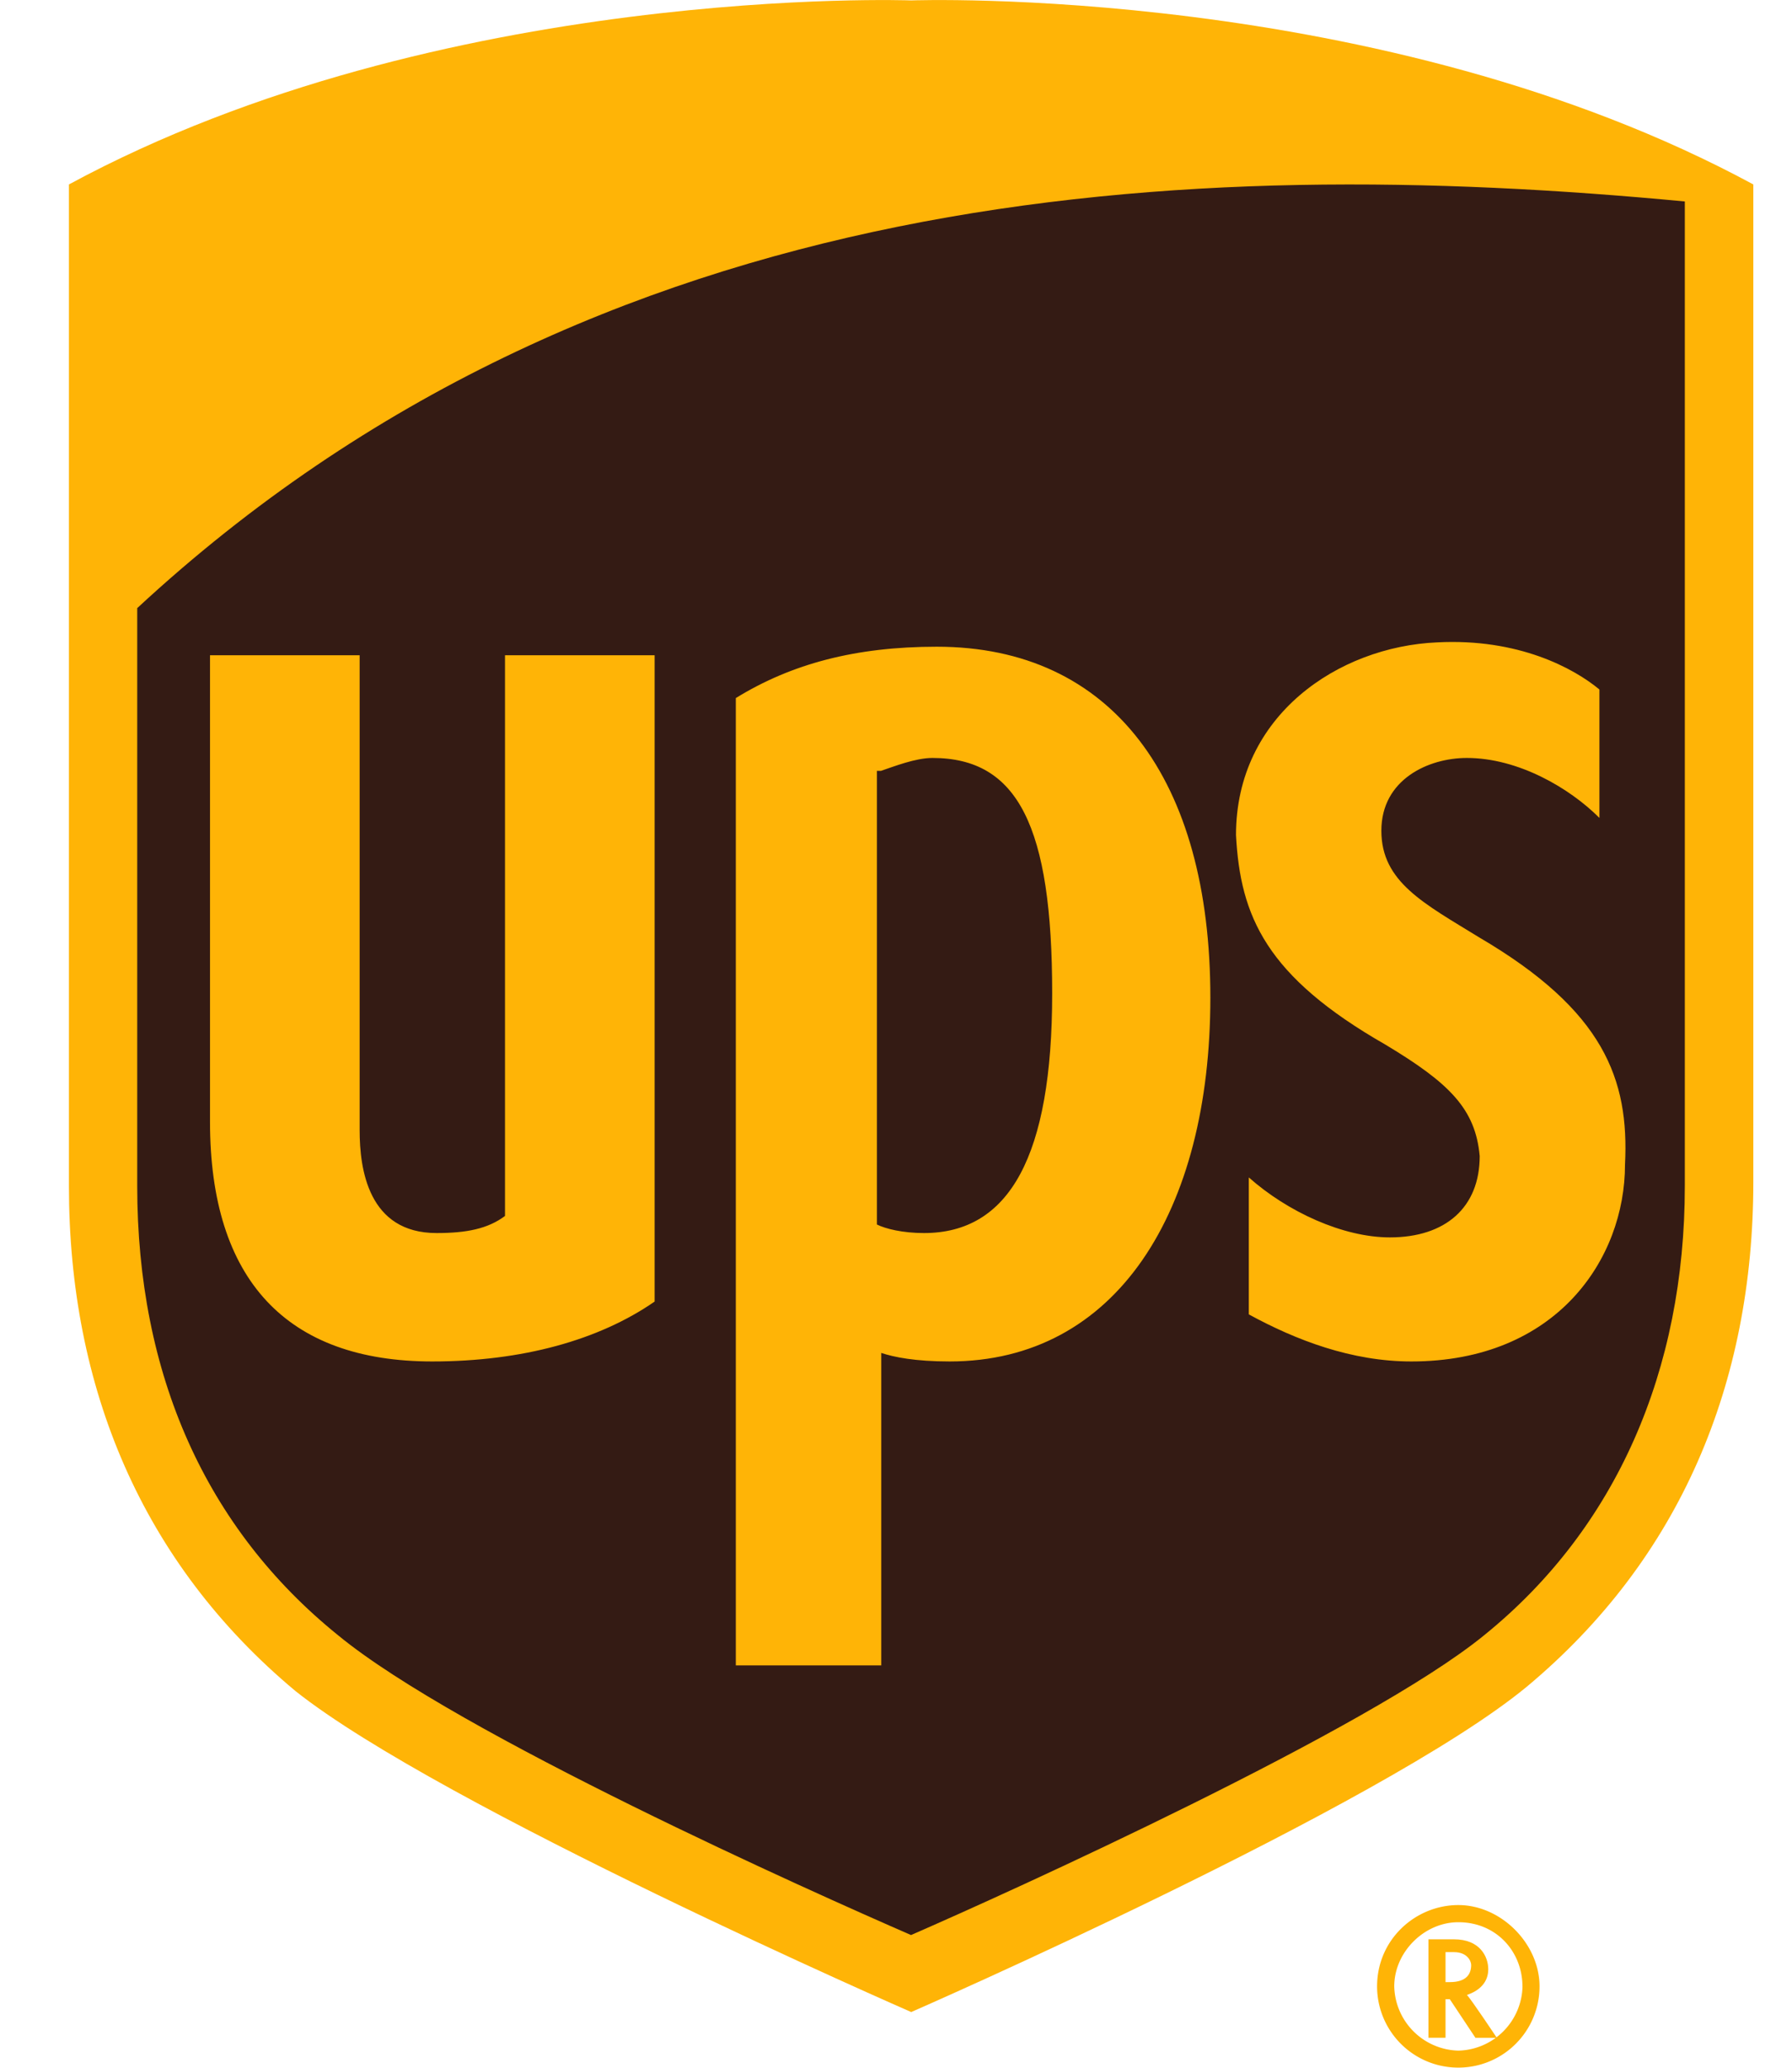
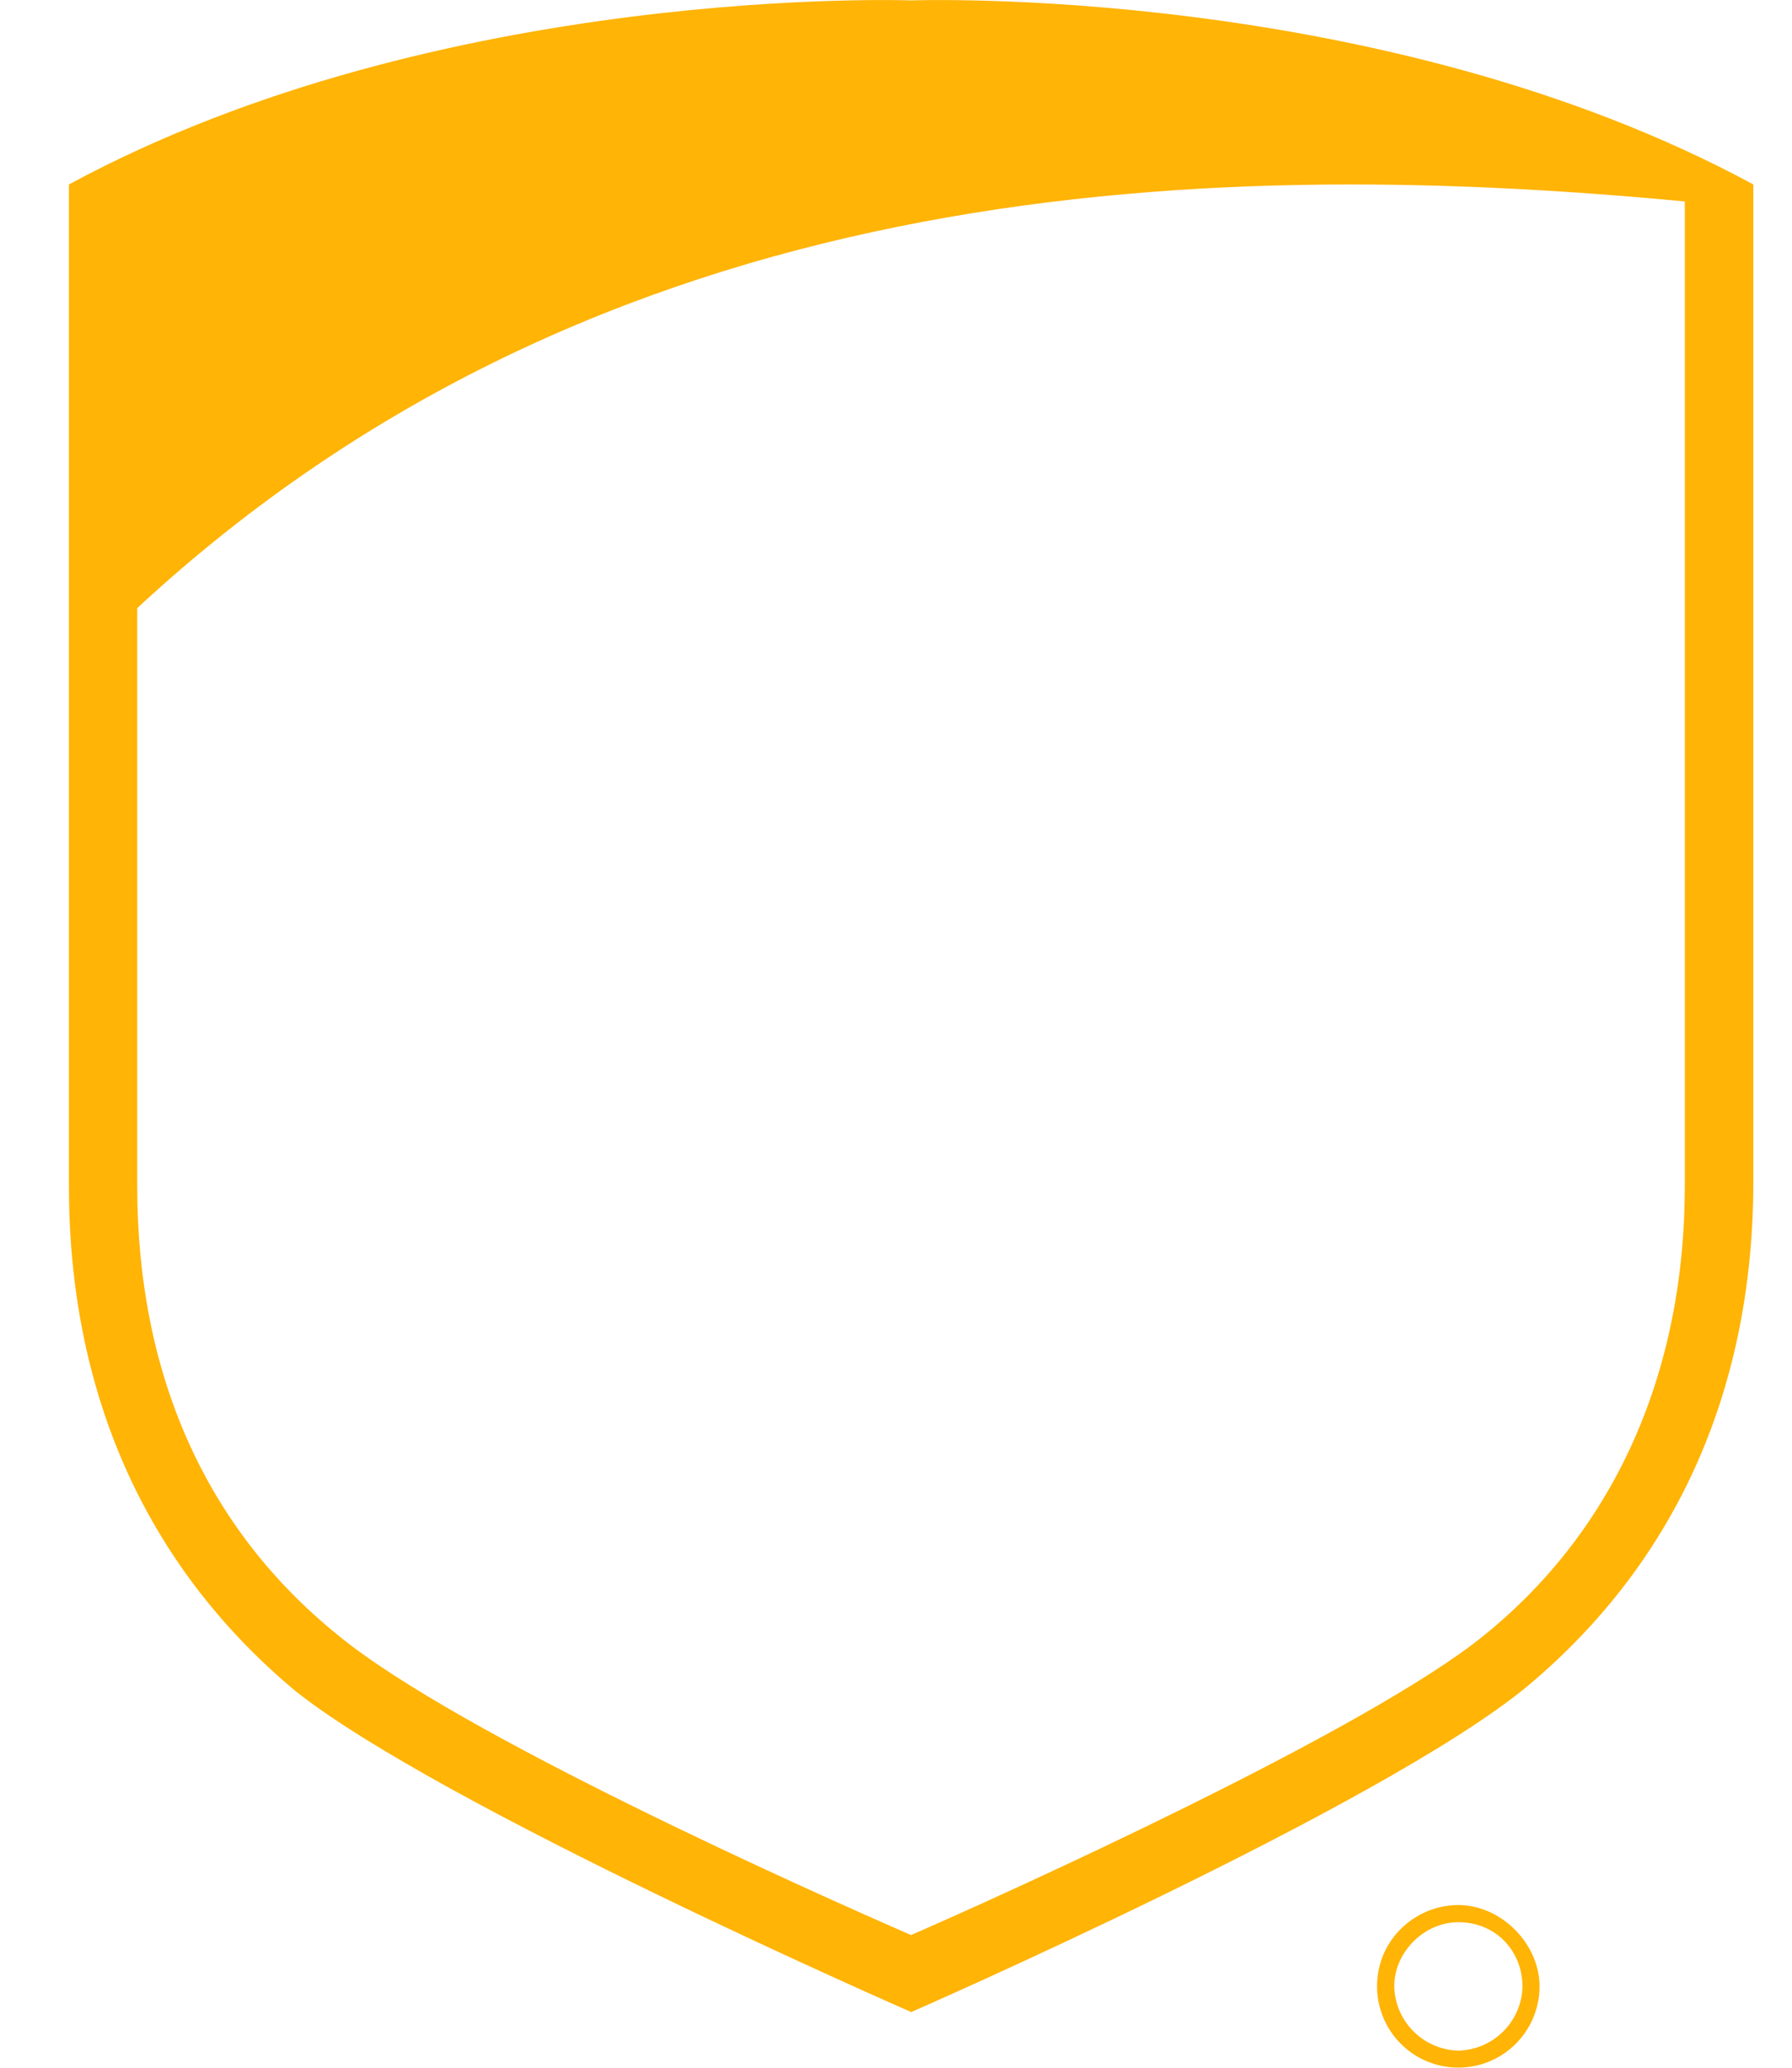
<svg xmlns="http://www.w3.org/2000/svg" width="26" height="30" viewBox="0 0 26 30" fill="none">
-   <path d="M13.22 28.882c.247-.124 6.698-2.919 8.745-4.595 2.109-1.74 3.226-4.223 3.226-7.204V3.11l-.187-.062C19.856.254 13.467.44 13.157.44 12.91.44 6.52.254 1.372 3.048l-.124.062v14.035c0 2.981 1.117 5.465 3.225 7.204 2.047 1.677 8.498 4.471 8.746 4.533z" fill="#341B14" />
  <path d="M13.22 29.192s-6.824-2.98-8.933-4.657C2.054 22.672 1 20.125 1 17.207V2.676C6.396-.244 13.22.006 13.22.006s6.822-.25 12.219 2.67v14.469c0 2.919-1.055 5.465-3.288 7.328-2.109 1.739-8.932 4.72-8.932 4.72zM1.991 17.207c0 2.732.993 4.968 2.916 6.52 1.736 1.429 6.885 3.727 8.311 4.348 1.427-.621 6.637-2.981 8.312-4.347 1.923-1.553 2.915-3.85 2.915-6.52V2.923c-7.195-.683-15.755-.31-22.454 5.9v8.383z" fill="#FFB406" />
-   <path d="M20.104 15.158c.93.559 1.303.932 1.365 1.615 0 .745-.496 1.18-1.303 1.18-.682 0-1.488-.373-2.047-.87v1.987c.683.373 1.49.683 2.358.683 2.108 0 3.1-1.49 3.1-2.856.063-1.242-.31-2.236-2.108-3.292-.806-.496-1.427-.807-1.427-1.552s.683-1.056 1.24-1.056c.745 0 1.49.435 1.924.87v-1.863c-.372-.31-1.179-.746-2.357-.684-1.427.063-2.916 1.056-2.916 2.795.062 1.18.435 2.05 2.171 3.043zm-7.319 4.471c.186.062.496.124.993.124 2.419 0 3.783-2.173 3.783-5.278 0-3.167-1.426-5.092-3.97-5.092-1.178 0-2.108.248-2.915.745v14.035h2.11v-4.534zm0-8.446c.186-.062.496-.186.744-.186 1.241 0 1.737.994 1.737 3.416 0 2.36-.62 3.477-1.86 3.477-.31 0-.559-.062-.683-.124v-6.582h.062zm-6.513 8.57c1.303 0 2.42-.31 3.226-.869V9.507H7.327v8.135c-.248.186-.558.248-.993.248-.992 0-1.116-.931-1.116-1.49V9.507H3.047v6.769c0 2.297 1.116 3.477 3.225 3.477zm14.453 8.384v1.428h.248v-.559h.062l.372.56h.31s-.372-.56-.434-.622c.186-.062.31-.186.31-.372 0-.187-.124-.435-.496-.435h-.372zm.372.186c.186 0 .248.125.248.187 0 .124-.062.248-.31.248h-.062v-.435h.124z" fill="#FFB406" />
  <path d="M22.09 28.82a.954.954 0 0 1-.931.932.955.955 0 0 1-.93-.932c0-.497.434-.931.93-.931.558 0 .93.434.93.931zm-.931-1.18c-.62 0-1.179.497-1.179 1.18a1.178 1.178 0 1 0 2.357 0c0-.62-.558-1.18-1.178-1.18z" fill="#FFB406" />
</svg>